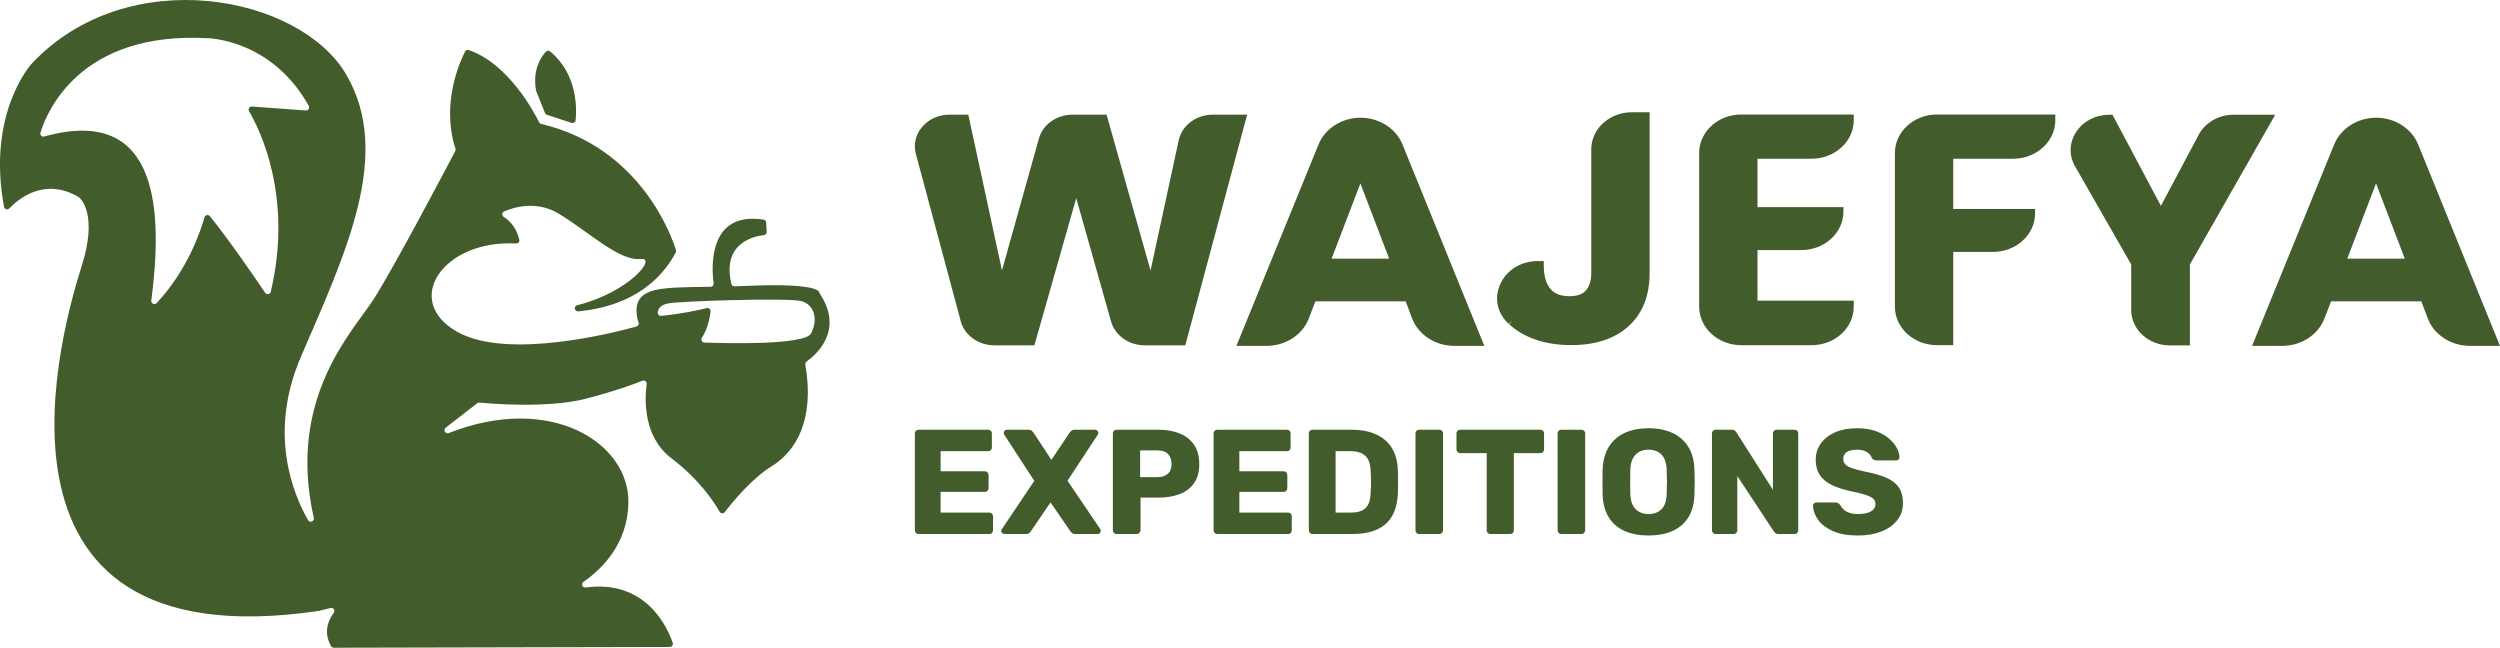
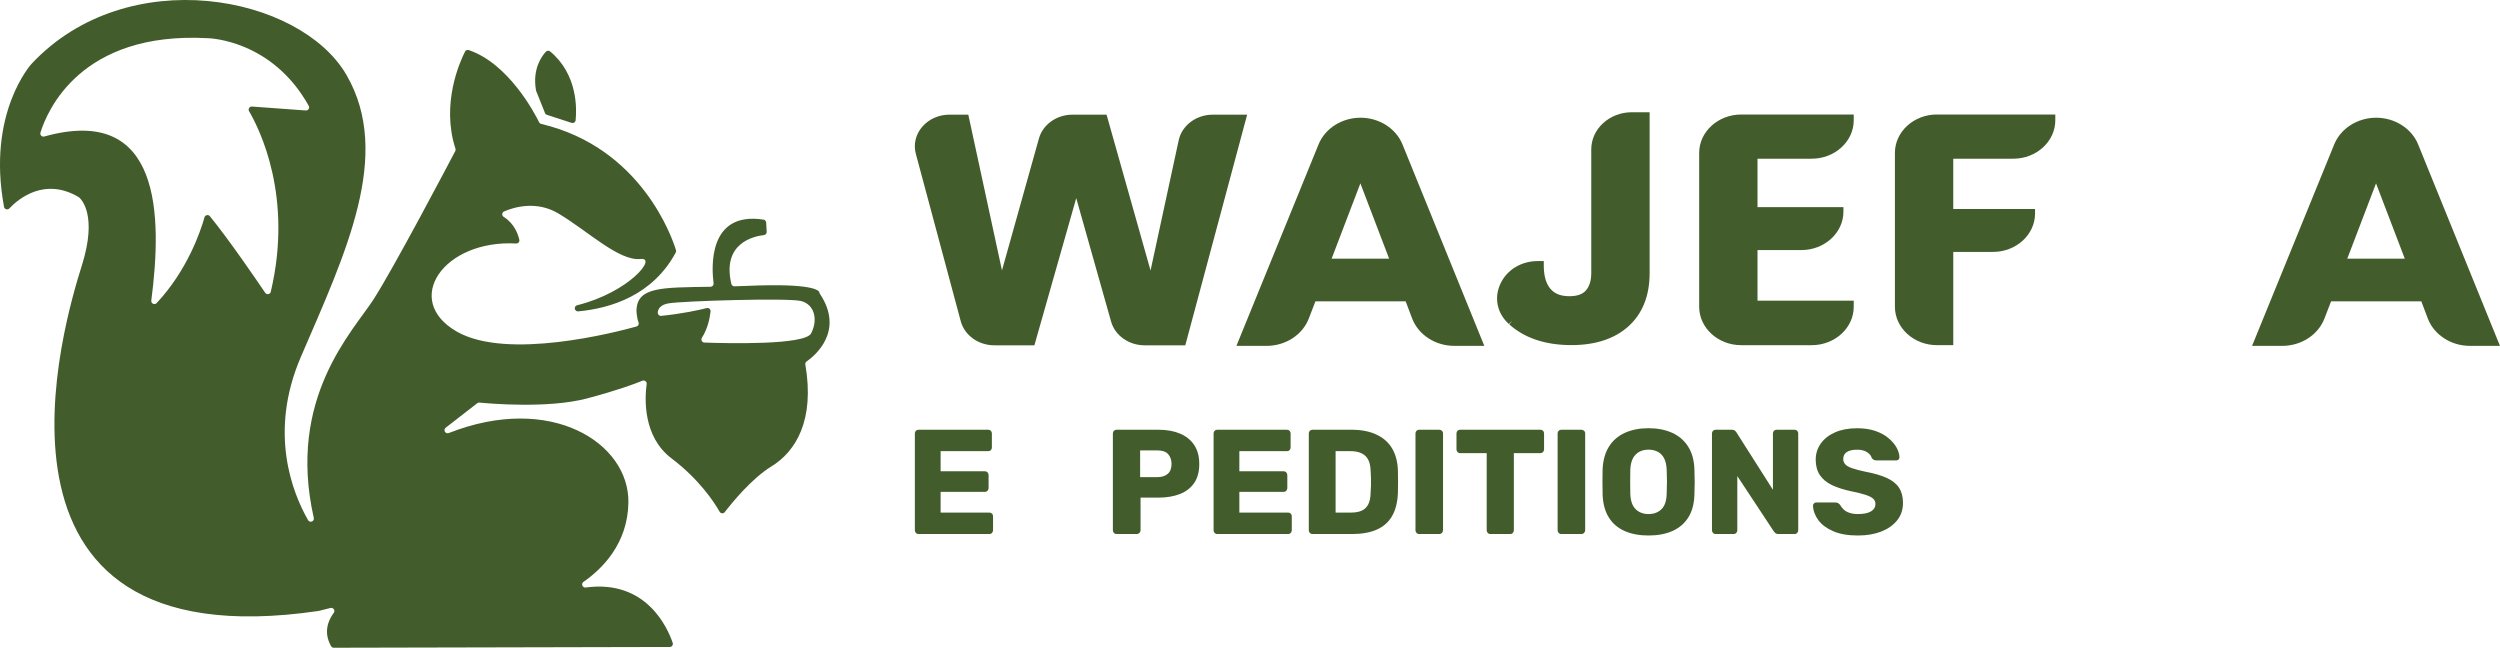
<svg xmlns="http://www.w3.org/2000/svg" id="Layer_2" viewBox="0 0 935.53 242.39">
  <g id="Layer_1-2">
    <path d="M200.61,33.97c1.11,2.78,2.23,5.56,3.34,8.34.13.33.39.57.73.68,1.33.42,5.01,1.59,9.2,2.98.35.11.69.07,1-.13.31-.2.49-.49.53-.86.43-4.27.77-17.17-9.54-25.73-.47-.39-1.17-.35-1.59.1-1.61,1.72-5.06,6.45-3.72,14.38.01.09.03.16.07.24Z" fill="#425d2b" fill-rule="evenodd" />
    <path d="M306.63,109.47c-.12-.75-2.19-3.55-26.62-2.51-1.78.08-3.5.14-5.16.18-.56.02-1.04-.35-1.17-.9-3.61-15.29,8.42-17.84,12.19-18.27.61-.07,1.07-.6,1.03-1.22-.06-1.16-.13-2.31-.19-3.47-.03-.56-.43-1-.98-1.09-20.95-3.25-19.43,18.24-18.7,23.81.04.34-.05.65-.27.91-.22.26-.52.4-.86.4-18.41.28-27.22.08-27.73,8.56,0,.03,0,.05,0,.08,0,.37.06,2.78.78,4.71.12.32.1.63-.05.93-.15.3-.4.5-.72.59-7.86,2.19-48.35,12.7-67.2,1.93-20.56-11.75-5.04-34.47,22.16-32.99.38.02.71-.12.95-.41.24-.29.33-.64.24-1.01-.5-2.16-1.91-6.1-5.83-8.53-.38-.23-.58-.63-.55-1.08.03-.44.29-.81.7-.98,3.81-1.63,12.12-4.09,20.28.76,11.06,6.58,22.72,17.94,30.79,17.04,6.35-.71-4.32,12.47-23.76,17.32-.59.15-.97.73-.86,1.33.1.6.65,1.02,1.25.96,12.3-1.15,27.9-6.03,36.52-22.02.15-.28.18-.58.09-.89-1.34-4.39-12.85-38.37-50.44-47.24-.35-.08-.62-.29-.78-.62-1.61-3.27-11.31-21.89-26.32-27.01-.55-.19-1.15.05-1.41.58-1.94,3.82-9.02,19.58-3.57,36.33.1.31.08.61-.08.9-2.4,4.56-22.97,43.65-30.57,55.47-7.7,11.97-32.52,36.99-22.37,81.79.13.57-.17,1.13-.71,1.34-.54.21-1.14,0-1.43-.51-5.82-10.18-14.89-32.79-2.69-61.1,16.74-38.87,34.38-75.64,17.04-105.53C112.3-1.86,47.72-14.42,11.84,23.85c0,0-16.89,18.32-10.33,53.55.08.44.38.77.81.9.43.13.87.01,1.17-.31,3.6-3.77,13.29-11.69,25.92-4.26.06.03.11.07.16.11.83.7,6.97,6.63,1.11,25.34-6.28,20.03-46.03,149.15,88.44,129.46.04,0,.07-.01.11-.02,1.48-.37,2.97-.74,4.45-1.11.49-.12.97.07,1.25.48.28.42.26.94-.03,1.34-2.02,2.72-3.99,7.21-1,12.47.21.38.58.59,1.01.59,41.91-.1,83.82-.2,125.73-.29.39,0,.72-.17.94-.49.22-.31.28-.68.16-1.05-1.87-5.51-9.84-23.8-32.57-20.71-.54.07-1.05-.22-1.24-.73-.2-.51-.03-1.07.42-1.38,6.83-4.73,16.62-14.22,16.81-29.76.28-22.21-28.94-41-67.23-25.93-.54.21-1.15,0-1.44-.51-.29-.51-.16-1.14.3-1.49,3.93-3.05,7.87-6.11,11.8-9.16.24-.19.52-.27.83-.24,3.45.34,25.62,2.31,40.2-1.54,11.06-2.92,17.75-5.4,20.78-6.64.4-.16.81-.1,1.15.16.34.26.5.65.44,1.08-.72,5.33-1.49,19.66,9.32,27.83,10.43,7.88,16.01,16.48,17.99,19.95.2.35.53.56.93.58.4.03.76-.13,1-.45,2.71-3.52,10.08-12.57,17.45-17.09,9.16-5.61,16.27-17.36,12.69-38.12-.08-.46.1-.89.48-1.15,2.86-1.99,14.37-11.24,4.96-25.33-.1-.14-.15-.29-.18-.46ZM101.34,109.18c-.11.46-.46.79-.92.88-.47.09-.91-.1-1.18-.49-3.7-5.48-13.67-20.04-20.7-28.66-.28-.34-.7-.49-1.14-.4-.44.09-.76.39-.88.82-1.52,5.38-6.42,19.79-17.89,32.08-.35.38-.88.48-1.35.26-.47-.22-.73-.69-.66-1.2,4.14-31.86,3.8-73.62-40.05-61.39-.42.12-.84,0-1.15-.31-.3-.31-.41-.74-.28-1.15,2.53-8.16,15.02-37.9,62.51-35.33.01,0,.03,0,.04,0,.67.01,24.11.64,37.85,25.32.21.38.2.82-.04,1.19-.24.37-.63.57-1.07.54-6.71-.49-13.42-.98-20.13-1.47-.44-.03-.84.17-1.07.54-.24.38-.24.82-.02,1.2,4.04,6.92,16.52,32.12,8.12,67.58ZM303.55,124.74c-2.31,4.48-31.59,3.75-39.95,3.45-.43-.02-.79-.24-.99-.62-.2-.38-.18-.81.05-1.17,2.24-3.48,2.99-7.6,3.24-9.85.04-.39-.09-.75-.39-1.01-.3-.26-.67-.35-1.05-.25-2.78.7-9.04,2.11-17.04,2.91-.35.04-.67-.08-.93-.33-.25-.25-.37-.57-.35-.92.09-1.21.83-2.88,4.03-3.43,5.23-.9,44.4-2.09,49.48-.9,5.08,1.2,6.58,6.88,3.89,12.11Z" fill="#425d2b" fill-rule="evenodd" />
    <path d="M466.7,42.9l-23.15,86.32h-15.21c-5.92,0-11.08-3.66-12.56-8.89l-13.04-46.19-15.66,55.08h-14.96c-5.99,0-11.17-3.71-12.6-9.03l-16.8-62.62c-.96-3.56-.08-7.25,2.39-10.13,2.48-2.88,6.2-4.54,10.21-4.54h7.03l12.6,58.29,13.83-49.37c1.47-5.25,6.64-8.91,12.57-8.91h12.74l16.46,58.32,10.54-48.76c1.2-5.54,6.55-9.56,12.73-9.56h12.9Z" fill="#425d2b" />
    <path d="M555.46,129.43h-11.21c-7.14,0-13.5-4.14-15.83-10.31l-2.41-6.37h-33.76l-2.49,6.46c-2.36,6.11-8.7,10.22-15.8,10.22h-11.28l30.75-75.42c2.43-5.96,8.73-9.96,15.69-9.96s13.28,4.01,15.7,9.98l30.63,75.41ZM519.83,96.79l-10.76-28.17-10.76,28.17h21.53Z" fill="#425d2b" />
    <path d="M617.31,41.99v60.2c0,8.42-2.63,15.08-7.81,19.82-5.18,4.73-12.39,7.13-21.44,7.13-9.72,0-17.55-2.61-23.29-7.77l1.14-1.35-1.31,1.2c-4.34-3.97-5.56-9.68-3.19-14.9,2.42-5.33,7.82-8.63,14.1-8.63h2.19v1.69c0,3.83.84,6.76,2.5,8.71,1.57,1.85,3.89,2.75,7.09,2.75,2.87,0,4.88-.7,6.15-2.13,1.35-1.52,2.03-3.72,2.03-6.51v-46.32c0-7.65,6.81-13.88,15.19-13.88h6.65Z" fill="#425d2b" />
    <path d="M657.68,59.4v18.11h32.15v1.69c0,7.93-7.06,14.38-15.74,14.38h-16.41v18.93h36.01v2.28c0,7.93-7.06,14.38-15.74,14.38h-26.36c-8.68,0-15.74-6.45-15.74-14.38v-57.56c0-7.93,7.06-14.38,15.74-14.38h42.1v2.16c0,7.93-7.06,14.38-15.74,14.38h-20.26Z" fill="#425d2b" />
    <path d="M724.83,42.85h44.29v2.16c0,7.93-7.06,14.38-15.74,14.38h-22.45v18.81h30.61v1.69c0,7.93-7.06,14.38-15.74,14.38h-14.86v34.89h-6.1c-8.68,0-15.74-6.45-15.74-14.38v-57.56c0-7.93,7.06-14.38,15.74-14.38h0Z" fill="#425d2b" />
-     <path d="M851.42,42.93l-31.93,56.03v30.29h-7.5c-7.98,0-14.47-5.93-14.47-13.22v-17.07l-21-36.69c-2.37-4.13-2.2-8.98.45-12.97,2.64-3.99,7.27-6.37,12.38-6.37h1.16l18.13,34.11,14.17-26.67c2.4-4.52,7.51-7.44,13.02-7.44h15.6Z" fill="#425d2b" />
    <path d="M935.53,129.43h-11.21c-7.14,0-13.5-4.14-15.83-10.31l-2.41-6.37h-33.76l-2.49,6.46c-2.36,6.11-8.7,10.22-15.79,10.22h-11.29l30.75-75.42c2.43-5.96,8.74-9.96,15.69-9.96s13.28,4.01,15.7,9.98l30.63,75.41ZM899.9,96.79l-10.76-28.17-10.76,28.17h21.53Z" fill="#425d2b" />
    <path d="M343.74,199.84c-.41,0-.74-.14-1-.42s-.39-.6-.39-.98v-36.24c0-.41.13-.74.39-1,.26-.26.6-.39,1-.39h26.04c.41,0,.74.13,1,.39.26.26.39.59.39,1v5.24c0,.41-.13.74-.39,1-.26.26-.6.39-1,.39h-17.79v7.53h16.56c.41,0,.74.14,1,.42.26.28.39.62.39,1.03v4.85c0,.37-.13.7-.39.98-.26.28-.6.42-1,.42h-16.56v7.75h18.23c.41,0,.74.13,1,.39s.39.6.39,1v5.24c0,.37-.13.7-.39.98s-.59.42-1,.42h-26.48Z" fill="#425d2b" />
-     <path d="M375.91,199.84c-.33,0-.62-.12-.87-.36-.24-.24-.36-.51-.36-.81,0-.11.02-.22.05-.33s.09-.22.17-.33l12.15-18.07-11.26-17.28c-.11-.22-.17-.45-.17-.67,0-.3.11-.57.33-.81.22-.24.5-.36.84-.36h8.08c.56,0,.98.14,1.28.42.3.28.52.53.67.75l6.63,10.09,6.75-10.09c.15-.22.37-.47.67-.75.3-.28.72-.42,1.28-.42h7.69c.3,0,.57.12.81.36.24.24.36.51.36.81,0,.26-.08.48-.22.67l-11.32,17.23,12.27,18.12c.07.11.12.22.14.33s.03.22.03.33c0,.3-.11.57-.33.81-.22.24-.5.36-.84.36h-8.31c-.56,0-.99-.14-1.31-.42-.32-.28-.53-.51-.64-.7l-7.36-10.71-7.3,10.71c-.11.19-.32.42-.61.7s-.72.42-1.28.42h-8.03Z" fill="#425d2b" />
    <path d="M417.84,199.84c-.41,0-.74-.14-1-.42s-.39-.6-.39-.98v-36.24c0-.41.13-.74.39-1,.26-.26.6-.39,1-.39h15.61c3.08,0,5.77.47,8.06,1.42,2.29.95,4.07,2.37,5.35,4.26,1.28,1.9,1.92,4.29,1.92,7.19s-.64,5.22-1.92,7.08c-1.28,1.86-3.07,3.23-5.35,4.12-2.29.89-4.97,1.34-8.06,1.34h-6.64v12.21c0,.37-.14.7-.42.98-.28.28-.62.42-1.03.42h-7.53ZM426.65,178.54h6.52c1.6,0,2.87-.41,3.82-1.23.95-.82,1.42-2.06,1.42-3.74,0-1.41-.41-2.6-1.23-3.57-.82-.97-2.16-1.45-4.01-1.45h-6.52v9.98Z" fill="#425d2b" />
    <path d="M455.53,199.84c-.41,0-.74-.14-1-.42s-.39-.6-.39-.98v-36.24c0-.41.13-.74.39-1,.26-.26.6-.39,1-.39h26.04c.41,0,.74.13,1,.39.26.26.39.59.39,1v5.24c0,.41-.13.74-.39,1-.26.26-.6.39-1,.39h-17.79v7.53h16.56c.41,0,.74.14,1,.42.26.28.39.62.39,1.03v4.85c0,.37-.13.7-.39.98-.26.28-.6.42-1,.42h-16.56v7.75h18.23c.41,0,.74.13,1,.39s.39.6.39,1v5.24c0,.37-.13.7-.39.98s-.59.42-1,.42h-26.48Z" fill="#425d2b" />
    <path d="M491.16,199.84c-.41,0-.74-.14-1-.42s-.39-.6-.39-.98v-36.24c0-.41.13-.74.39-1,.26-.26.59-.39,1-.39h14.5c3.64,0,6.75.58,9.31,1.76,2.56,1.17,4.53,2.88,5.91,5.13,1.37,2.25,2.12,5.03,2.23,8.33.04,1.64.06,3.07.06,4.29s-.02,2.64-.06,4.24c-.15,3.46-.88,6.32-2.2,8.59-1.32,2.27-3.23,3.95-5.74,5.05-2.51,1.1-5.58,1.64-9.23,1.64h-14.78ZM499.8,191.81h5.85c1.6,0,2.93-.25,3.99-.75,1.06-.5,1.86-1.29,2.4-2.37.54-1.08.83-2.49.86-4.24.07-1.08.12-2.04.14-2.9.02-.85.02-1.71,0-2.57-.02-.85-.07-1.8-.14-2.84-.07-2.53-.73-4.38-1.98-5.55-1.25-1.17-3.1-1.76-5.55-1.76h-5.57v22.97Z" fill="#425d2b" />
    <path d="M531.08,199.84c-.41,0-.74-.14-1-.42s-.39-.6-.39-.98v-36.24c0-.41.13-.74.39-1,.26-.26.6-.39,1-.39h7.47c.41,0,.75.13,1.03.39.28.26.42.59.42,1v36.24c0,.37-.14.7-.42.98-.28.28-.62.42-1.03.42h-7.47Z" fill="#425d2b" />
    <path d="M557.73,199.84c-.41,0-.74-.14-1-.42s-.39-.6-.39-.98v-28.88h-9.92c-.41,0-.74-.14-1-.42s-.39-.6-.39-.98v-5.97c0-.41.13-.74.39-1,.26-.26.59-.39,1-.39h30c.41,0,.74.13,1,.39.26.26.39.59.39,1v5.97c0,.37-.13.7-.39.98s-.59.42-1,.42h-9.92v28.88c0,.37-.13.7-.39.98s-.59.42-1,.42h-7.36Z" fill="#425d2b" />
    <path d="M584.27,199.84c-.41,0-.74-.14-1-.42s-.39-.6-.39-.98v-36.24c0-.41.13-.74.39-1,.26-.26.6-.39,1-.39h7.47c.41,0,.75.13,1.03.39.28.26.42.59.42,1v36.24c0,.37-.14.7-.42.98-.28.28-.62.42-1.03.42h-7.47Z" fill="#425d2b" />
    <path d="M616.89,200.39c-3.42,0-6.39-.56-8.92-1.67-2.53-1.12-4.5-2.8-5.91-5.05-1.41-2.25-2.2-5.06-2.34-8.45-.04-1.6-.06-3.21-.06-4.82s.02-3.22.06-4.82c.15-3.35.94-6.16,2.37-8.45,1.43-2.29,3.42-4,5.96-5.16,2.55-1.15,5.49-1.73,8.84-1.73s6.34.58,8.87,1.73c2.53,1.15,4.52,2.87,5.97,5.16,1.45,2.29,2.23,5.1,2.34,8.45.07,1.6.11,3.21.11,4.82s-.04,3.23-.11,4.82c-.11,3.38-.88,6.2-2.31,8.45-1.43,2.25-3.41,3.93-5.94,5.05-2.53,1.12-5.5,1.67-8.92,1.67ZM616.89,192.37c1.97,0,3.58-.59,4.82-1.79,1.24-1.19,1.9-3.08,1.98-5.69.07-1.63.11-3.18.11-4.63s-.04-2.96-.11-4.52c-.07-1.75-.4-3.17-.98-4.27-.58-1.1-1.37-1.9-2.37-2.42s-2.16-.78-3.46-.78-2.4.26-3.4.78-1.8,1.33-2.4,2.42c-.59,1.1-.93,2.52-1,4.27-.04,1.56-.05,3.07-.05,4.52s.02,2.99.05,4.63c.11,2.6.79,4.5,2.04,5.69,1.25,1.19,2.83,1.79,4.77,1.79Z" fill="#425d2b" />
    <path d="M642.03,199.84c-.41,0-.74-.14-1-.42s-.39-.6-.39-.98v-36.24c0-.41.13-.74.39-1,.26-.26.59-.39,1-.39h5.91c.63,0,1.09.14,1.37.42.28.28.46.49.53.64l13.61,21.41v-21.08c0-.41.13-.74.39-1,.26-.26.59-.39,1-.39h6.69c.41,0,.74.13,1,.39.26.26.39.59.39,1v36.19c0,.41-.13.75-.39,1.03s-.59.42-1,.42h-5.96c-.6,0-1.03-.15-1.31-.45-.28-.3-.46-.5-.53-.61l-13.61-20.63v20.29c0,.37-.13.7-.39.98s-.59.42-1,.42h-6.69Z" fill="#425d2b" />
    <path d="M695.28,200.39c-3.72,0-6.8-.53-9.25-1.59-2.46-1.06-4.31-2.44-5.58-4.15-1.26-1.71-1.93-3.53-2.01-5.46,0-.3.12-.57.36-.81.24-.24.53-.36.86-.36h7.03c.52,0,.92.09,1.2.28s.53.43.75.72c.3.56.72,1.1,1.26,1.62.54.52,1.25.94,2.15,1.25.89.32,1.97.47,3.23.47,2.16,0,3.78-.34,4.88-1,1.1-.67,1.65-1.58,1.65-2.73,0-.85-.3-1.54-.89-2.06-.6-.52-1.55-.99-2.87-1.42-1.32-.43-3.08-.87-5.27-1.31-2.83-.59-5.23-1.37-7.22-2.31-1.99-.95-3.5-2.19-4.54-3.74-1.04-1.54-1.56-3.47-1.56-5.77s.64-4.29,1.92-6.08c1.28-1.78,3.07-3.18,5.38-4.18,2.3-1,5.04-1.51,8.2-1.51,2.56,0,4.82.33,6.78,1,1.95.67,3.6,1.56,4.93,2.68s2.35,2.3,3.04,3.54c.69,1.25,1.05,2.46,1.09,3.65,0,.3-.1.57-.31.81-.21.24-.49.36-.87.36h-7.36c-.41,0-.76-.07-1.06-.22-.3-.15-.56-.39-.78-.72-.22-.82-.81-1.53-1.76-2.15-.95-.61-2.19-.92-3.71-.92-1.64,0-2.91.29-3.82.86-.91.58-1.37,1.46-1.37,2.65,0,.74.25,1.39.75,1.95.5.56,1.34,1.04,2.51,1.45,1.17.41,2.78.84,4.82,1.28,3.38.63,6.11,1.42,8.2,2.37,2.08.95,3.62,2.17,4.6,3.68s1.48,3.39,1.48,5.66c0,2.53-.72,4.7-2.18,6.52-1.45,1.82-3.43,3.22-5.94,4.21-2.51.98-5.42,1.48-8.73,1.48Z" fill="#425d2b" />
  </g>
</svg>